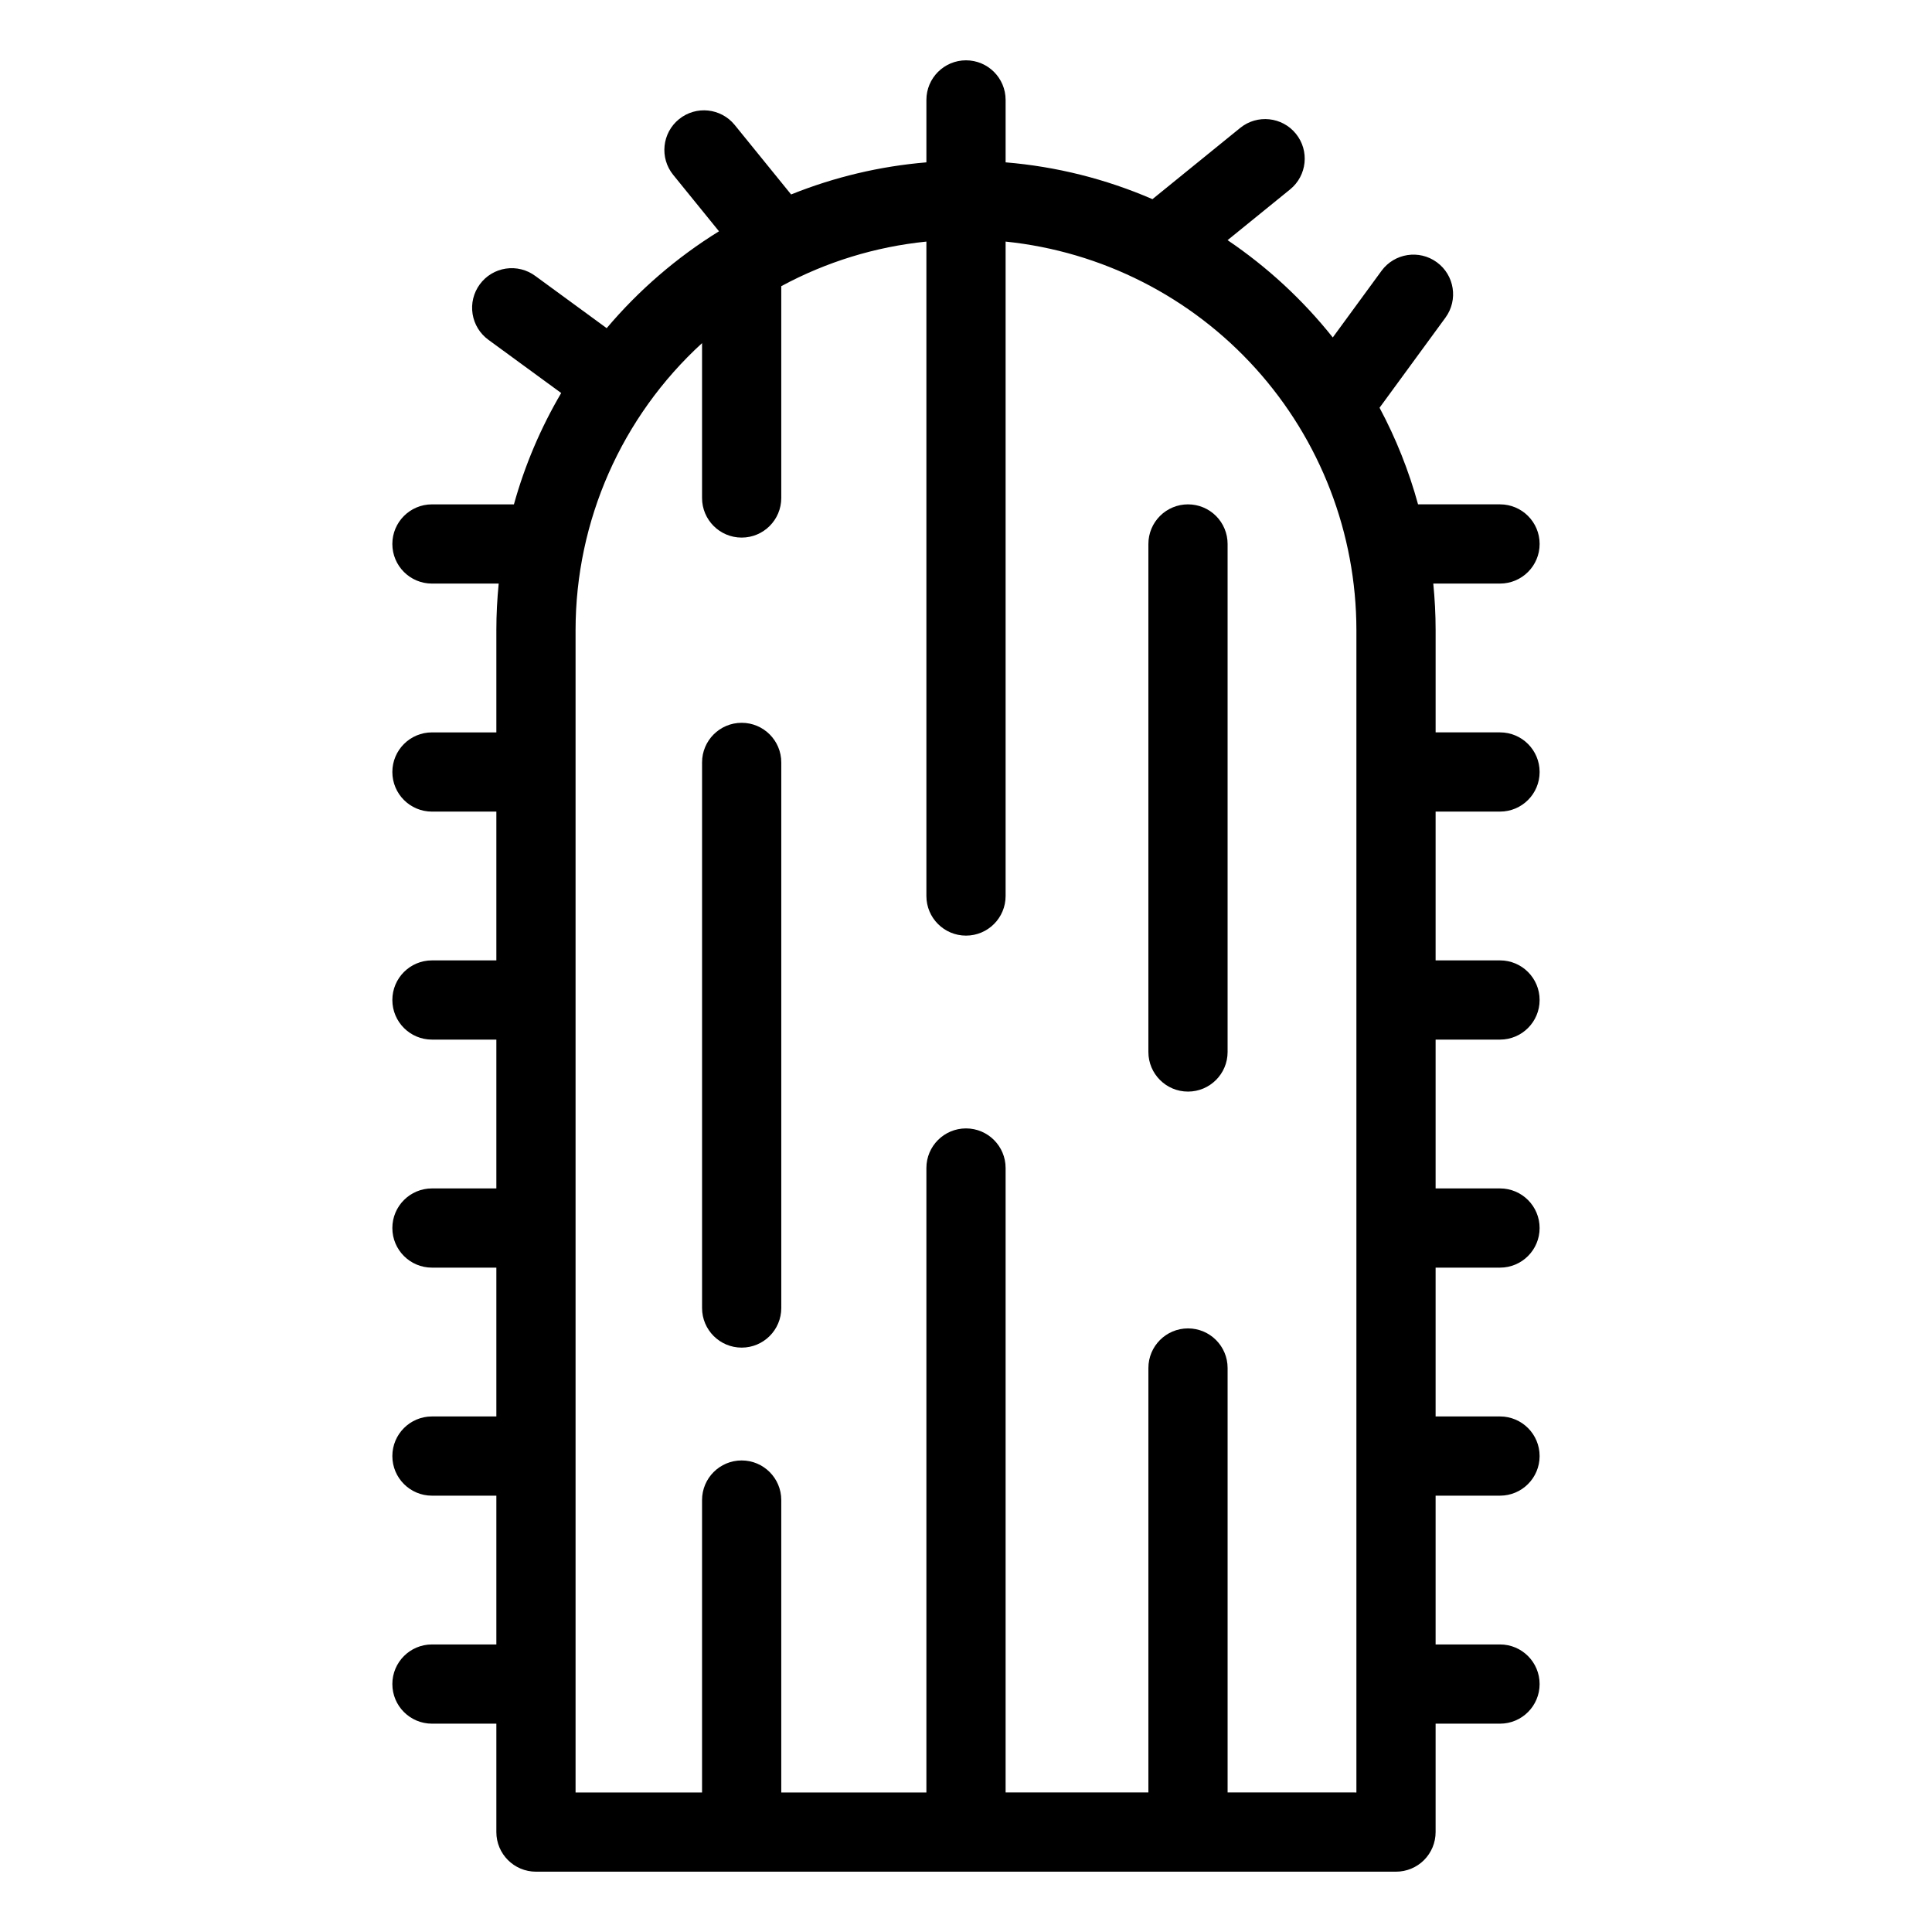
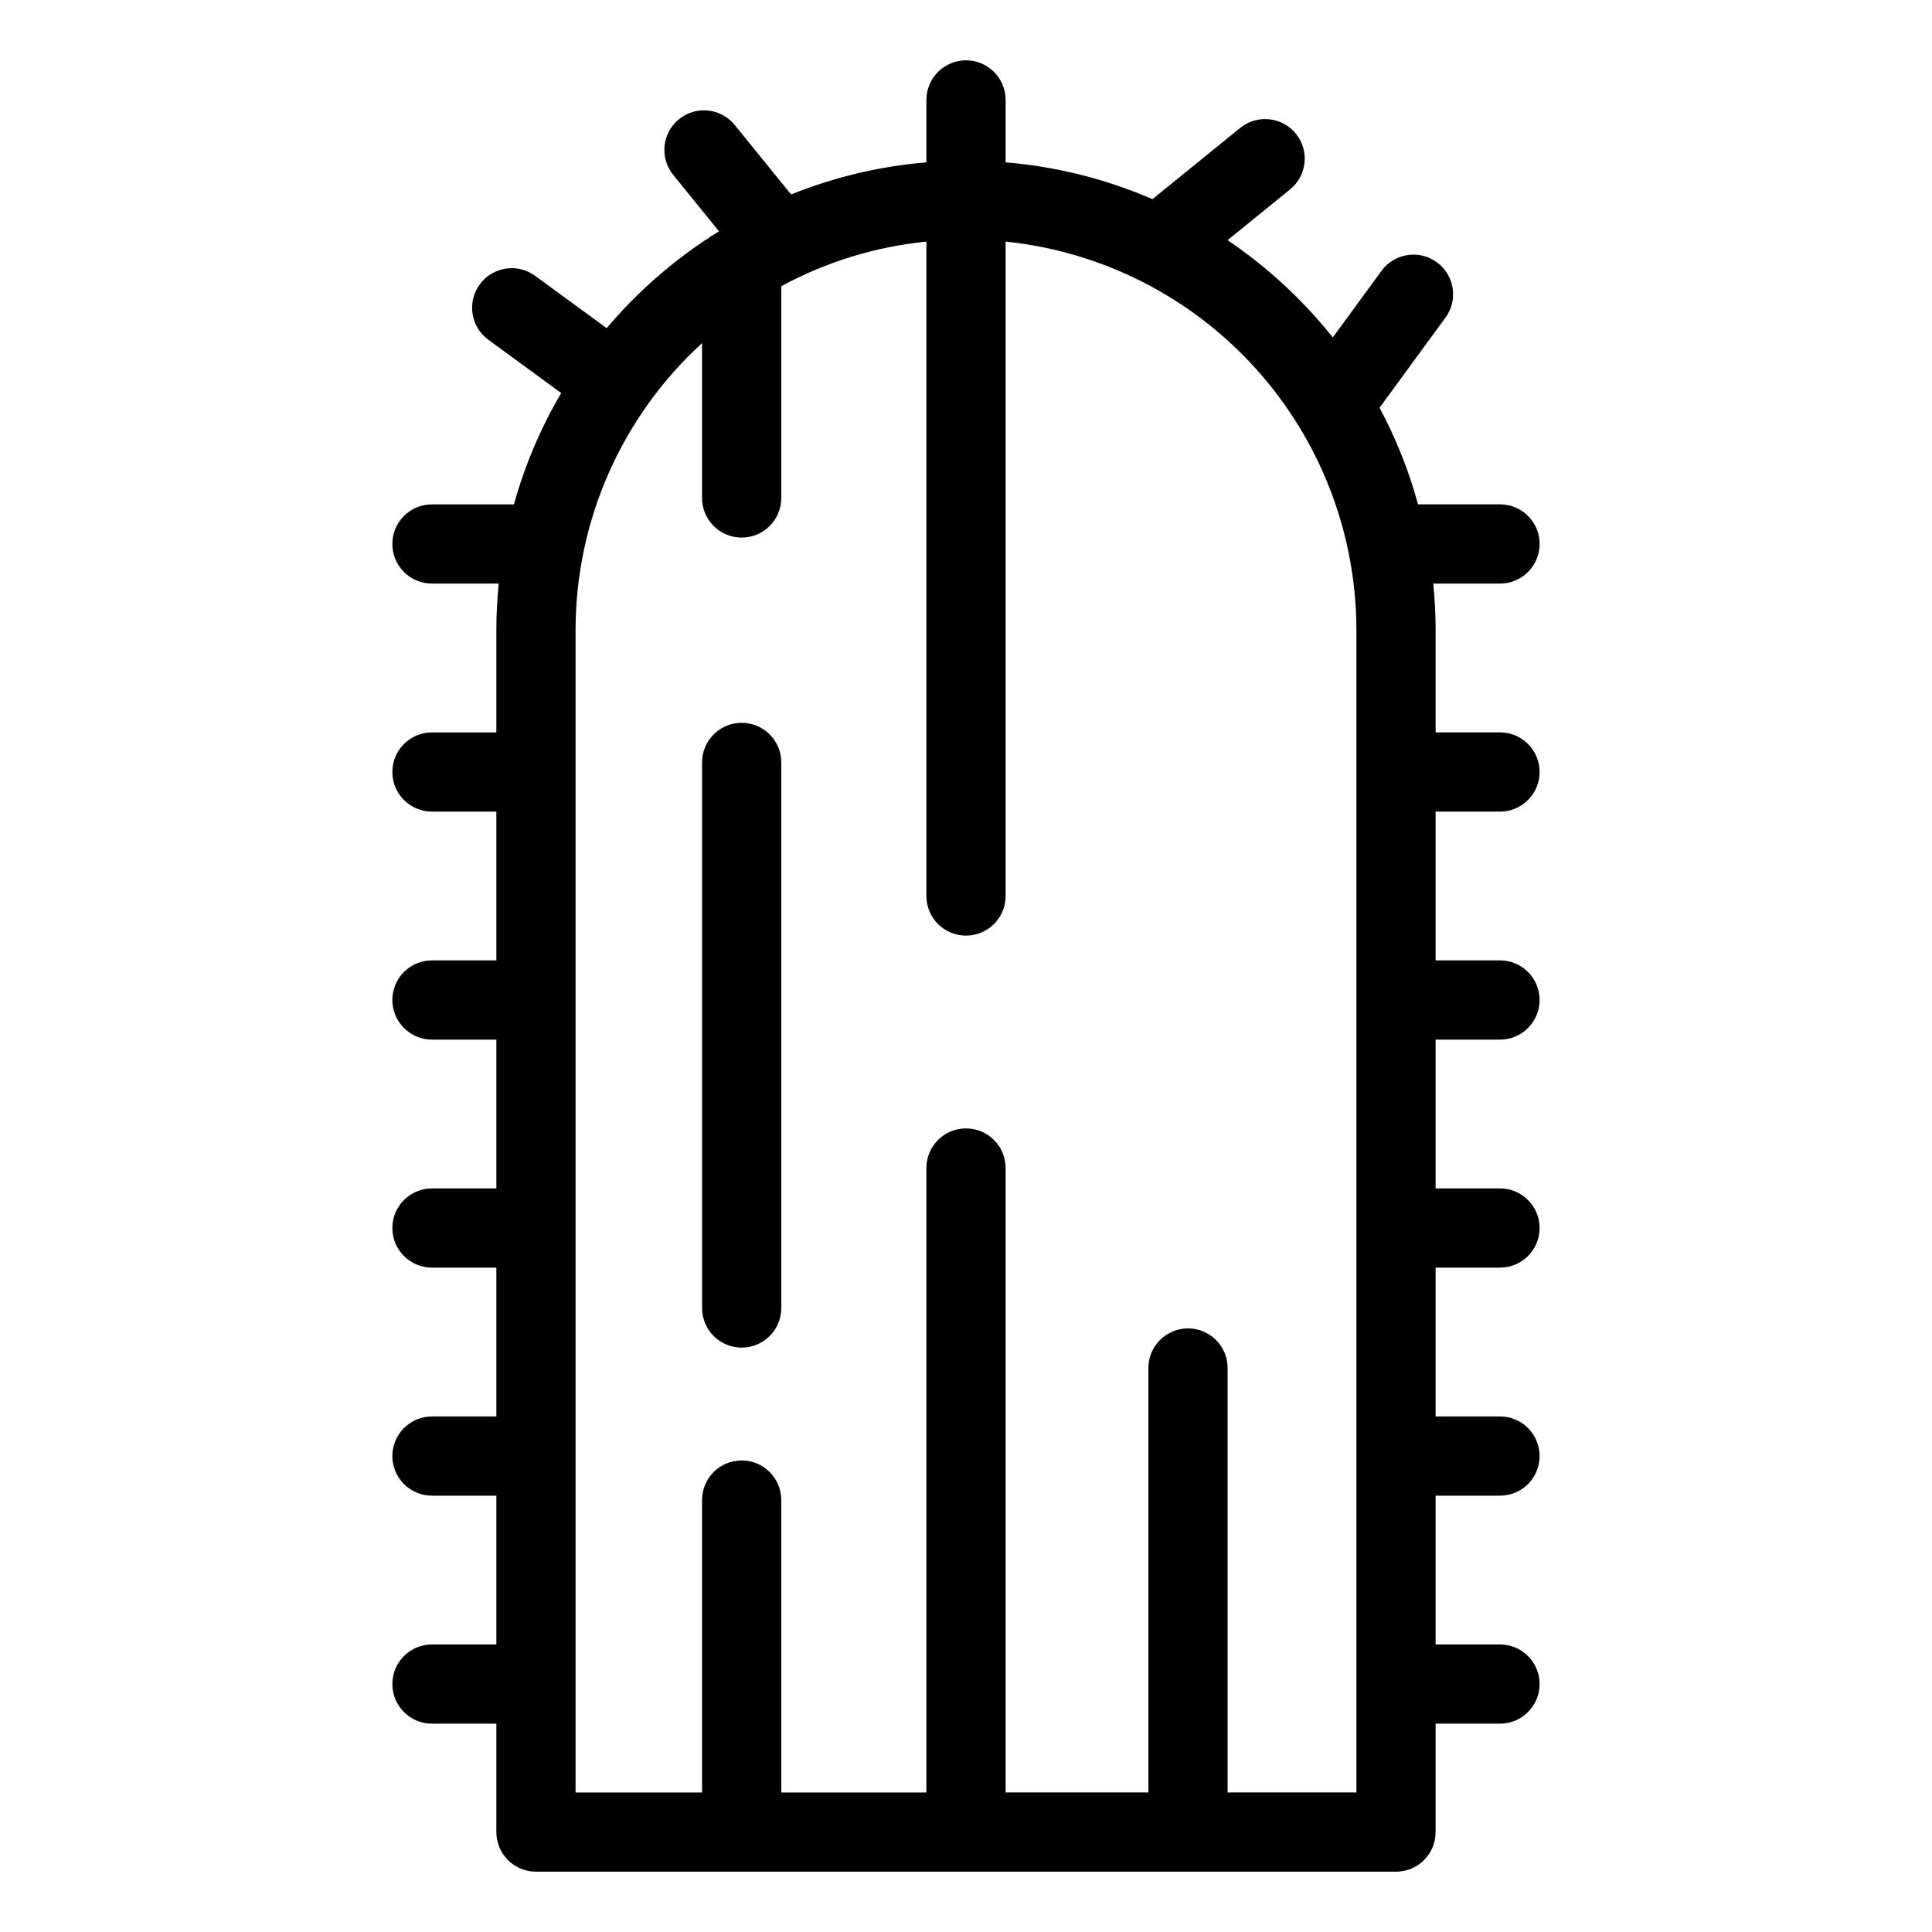
<svg xmlns="http://www.w3.org/2000/svg" fill="#000000" width="800px" height="800px" version="1.1" viewBox="144 144 512 512">
  <g>
    <path d="m541.52 359.08c5.797 0 10.496-4.699 10.496-10.496 0-5.797-4.699-10.496-10.496-10.496h-17.066v-27.145c0-4.148-0.223-8.25-0.621-12.297h17.688v0.004c5.797 0 10.496-4.699 10.496-10.496s-4.699-10.496-10.496-10.496h-21.723c-2.434-8.891-5.856-17.477-10.203-25.605l17.484-23.902c3.402-4.684 2.375-11.234-2.297-14.648-4.672-3.414-11.227-2.406-14.656 2.254l-12.926 17.672c-7.93-9.961-17.332-18.656-27.879-25.785l16.562-13.445c4.5-3.652 5.191-10.262 1.539-14.762s-10.262-5.188-14.762-1.535l-23.25 18.875c-12.355-5.352-25.5-8.648-38.914-9.754v-16.543c0-5.797-4.699-10.496-10.496-10.496s-10.496 4.699-10.496 10.496v16.543c-12.309 1.027-24.395 3.894-35.852 8.508l-14.945-18.414c-3.652-4.5-10.262-5.188-14.766-1.531-4.5 3.652-5.184 10.262-1.531 14.762l12.129 14.945c-11.211 6.938-21.254 15.602-29.762 25.672l-18.906-13.828c-2.246-1.668-5.066-2.371-7.832-1.953-2.766 0.418-5.25 1.922-6.902 4.184-1.652 2.258-2.336 5.082-1.895 7.844 0.441 2.762 1.965 5.234 4.234 6.871l19.246 14.07c-5.441 9.25-9.652 19.168-12.527 29.508h-21.723c-5.797 0-10.496 4.699-10.496 10.496s4.699 10.496 10.496 10.496h17.688c-0.398 4.047-0.621 8.145-0.621 12.297v27.141h-17.066c-5.797 0-10.496 4.699-10.496 10.496 0 5.797 4.699 10.496 10.496 10.496h17.066v39.43h-17.066c-5.797 0-10.496 4.699-10.496 10.496 0 5.797 4.699 10.496 10.496 10.496h17.066v39.438h-17.066c-5.797 0-10.496 4.699-10.496 10.496s4.699 10.496 10.496 10.496h17.066v39.438h-17.066c-5.797 0-10.496 4.699-10.496 10.496 0 5.797 4.699 10.496 10.496 10.496h17.066v39.434h-17.066v-0.004c-5.797 0-10.496 4.699-10.496 10.496 0 5.797 4.699 10.496 10.496 10.496h17.066v28.73c0 5.797 4.699 10.496 10.496 10.496h227.92c2.785 0.004 5.457-1.102 7.426-3.07 1.965-1.969 3.074-4.641 3.07-7.426v-28.73h17.066c5.797 0 10.496-4.699 10.496-10.496 0-5.797-4.699-10.496-10.496-10.496h-17.066v-39.43h17.066c5.797 0 10.496-4.699 10.496-10.496 0-5.797-4.699-10.496-10.496-10.496h-17.066v-39.438h17.066c5.797 0 10.496-4.699 10.496-10.496s-4.699-10.496-10.496-10.496h-17.066v-39.438h17.066c5.797 0 10.496-4.699 10.496-10.496 0-5.797-4.699-10.496-10.496-10.496h-17.066v-39.43zm-38.059 259.94-34.133-0.004v-112.48c0-5.797-4.699-10.496-10.496-10.496s-10.496 4.699-10.496 10.496v112.48h-37.84v-165.48c0-5.797-4.699-10.496-10.496-10.496s-10.496 4.699-10.496 10.496v165.49l-38.461-0.004v-77.496 0.004c0-5.797-4.699-10.496-10.496-10.496s-10.496 4.699-10.496 10.496v77.496l-33.52-0.004v-308.07c0.016-28.918 12.18-56.504 33.52-76.02v41.039c0 5.797 4.699 10.496 10.496 10.496s10.496-4.699 10.496-10.496v-56.133c11.918-6.438 24.984-10.453 38.461-11.816v173.43c0 5.797 4.699 10.496 10.496 10.496s10.496-4.699 10.496-10.496v-173.43c25.477 2.629 49.078 14.605 66.246 33.613 17.172 19.008 26.688 43.703 26.719 69.316z" />
-     <path d="m458.83 277.66c-2.781 0-5.453 1.105-7.422 3.074s-3.074 4.637-3.074 7.422v134.63c0 5.797 4.699 10.496 10.496 10.496s10.496-4.699 10.496-10.496v-134.63c0.004-2.785-1.102-5.453-3.07-7.422s-4.641-3.074-7.426-3.074z" />
    <path d="m340.55 335.55c-5.797 0-10.496 4.699-10.496 10.496v144.59c0 5.797 4.699 10.496 10.496 10.496s10.496-4.699 10.496-10.496v-144.59c0-5.797-4.699-10.496-10.496-10.496z" />
  </g>
</svg>